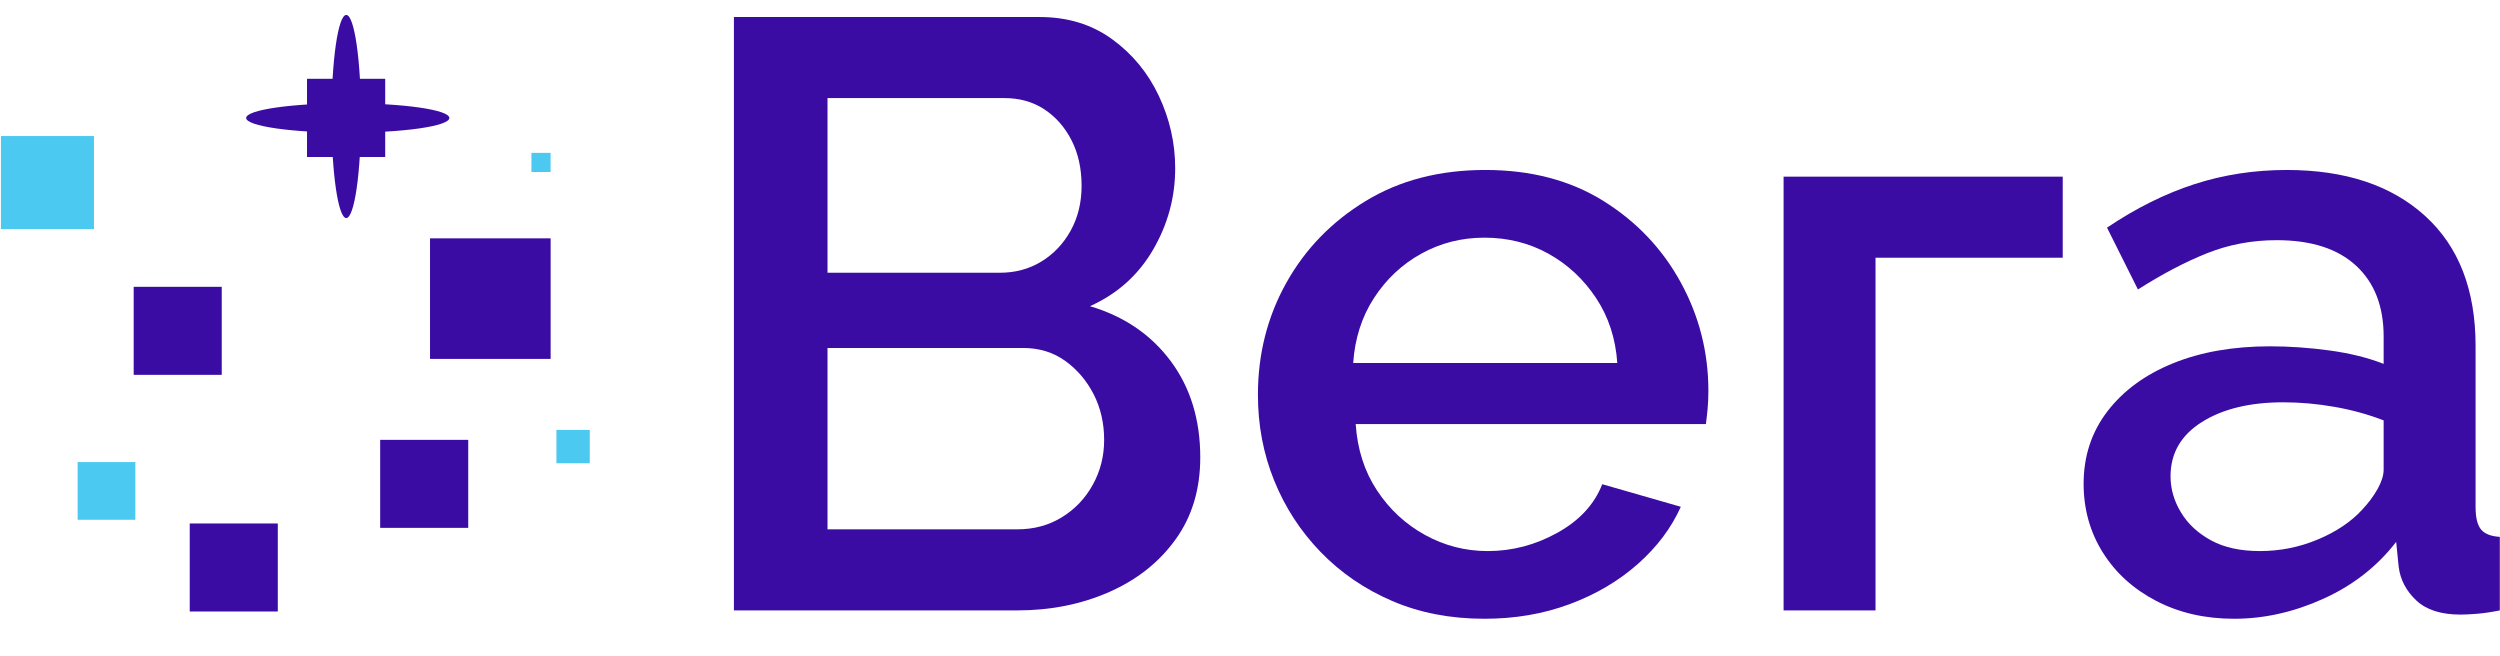
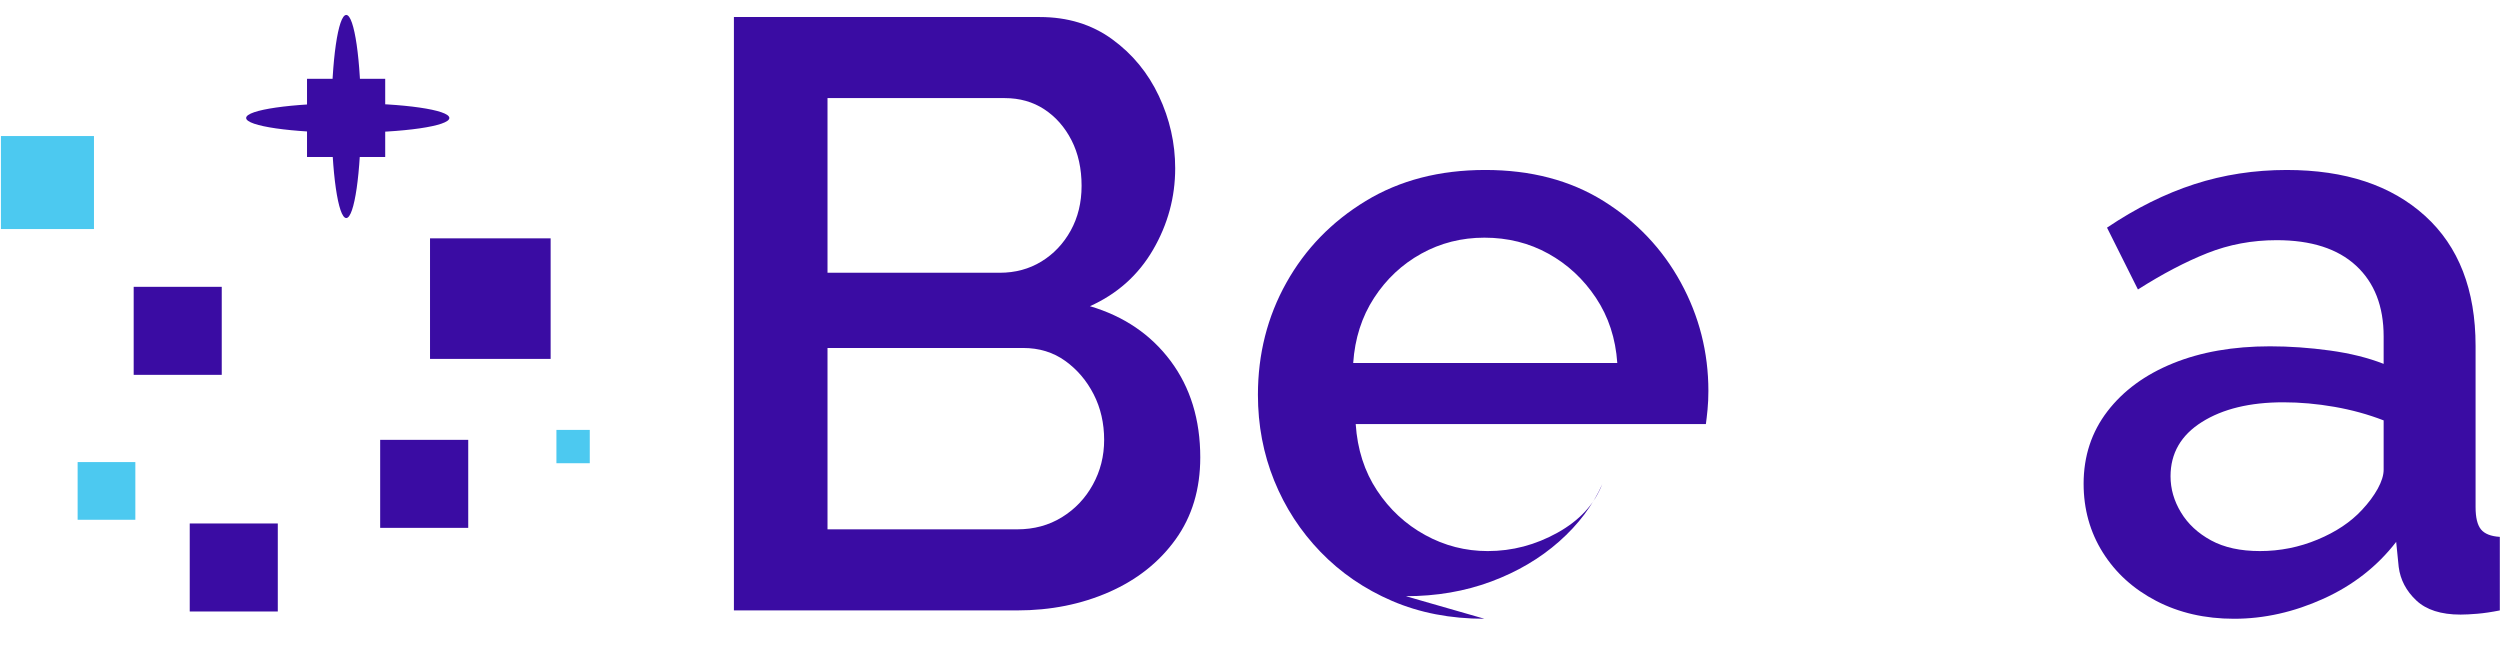
<svg xmlns="http://www.w3.org/2000/svg" xml:space="preserve" width="58.081mm" height="15.24mm" version="1.1" style="shape-rendering:geometricPrecision; text-rendering:geometricPrecision; image-rendering:optimizeQuality; fill-rule:evenodd; clip-rule:evenodd" viewBox="0 0 5808.12 1523.98">
  <defs>
    <style type="text/css">
   
    .fil0 {fill:#3A0CA3;fill-rule:nonzero}
    .fil1 {fill:#4CC9F0;fill-rule:nonzero}
   
  </style>
  </defs>
  <g id="Слой_x0020_1">
    <g id="_1987061637072">
      <path class="fil0" d="M2788.51 1062.79c0,73.78 -19.11,137.22 -57.28,190.29 -38.19,53.08 -89.66,93.85 -154.36,122.32 -64.74,28.48 -135.92,42.71 -213.58,42.71l-658.23 0 0 -1378.56 710.64 0c64.72,0 120.69,17.16 167.95,51.45 47.25,34.3 83.5,78.33 108.74,132.02 25.25,53.74 37.87,109.71 37.87,167.96 0,67.32 -17.18,130.42 -51.46,189.31 -34.31,58.91 -83.19,102.59 -146.59,131.06 78.95,23.29 141.4,65.7 187.36,127.17 45.94,61.49 68.94,136.26 68.94,224.27zm-865.99 -834.91l0 0 0 405.8 399.99 0c36.22,0 68.59,-8.74 97.08,-26.21 28.46,-17.48 51.11,-41.41 67.96,-71.84 16.8,-30.4 25.25,-65.04 25.25,-103.88 0,-40.11 -7.78,-75.4 -23.32,-105.81 -15.53,-30.4 -36.57,-54.37 -63.08,-71.85 -26.56,-17.47 -57.29,-26.21 -92.24,-26.21l-411.64 0zm642.69 794.14l0 0c0,-38.84 -8.09,-74.09 -24.26,-105.83 -16.2,-31.71 -38.19,-57.59 -66.03,-77.67 -27.85,-20.06 -60.52,-30.1 -98.04,-30.1l-454.36 0 0 421.34 440.77 0c38.82,0 73.44,-9.37 103.88,-28.15 30.4,-18.74 54.36,-43.99 71.82,-75.73 17.48,-31.7 26.22,-66.3 26.22,-103.86z" />
-       <path class="fil0" d="M3448.64 1437.52c-78.96,0 -150.47,-13.84 -214.55,-41.45 -64.08,-27.59 -119.42,-65.52 -166.01,-113.69 -46.59,-48.18 -82.52,-103.44 -107.77,-165.74 -25.23,-62.32 -37.85,-128.8 -37.85,-199.49 0,-94.71 22,-181.44 66,-260.17 43.99,-78.72 105.5,-142.1 184.47,-190.09 78.94,-48.01 171.49,-72.03 277.64,-72.03 106.13,0 197.71,24.06 274.75,72.13 76.99,48.04 136.88,111.18 179.61,189.36 42.71,78.2 64.07,162.15 64.07,251.86 0,15.41 -0.67,29.82 -1.95,43.27 -1.31,13.46 -2.61,24.65 -3.87,33.63l-813.55 0c3.88,58.81 20.38,110.22 49.51,154.28 29.11,44.07 66.32,78.58 111.63,103.48 45.31,24.95 93.84,37.38 145.64,37.38 56.93,0 110.96,-14.23 162.11,-42.72 51.13,-28.45 85.75,-66 103.88,-112.62l182.53 52.44c-22.03,49.19 -55.36,93.52 -99.99,132.99 -44.67,39.51 -97.43,70.58 -158.25,93.21 -60.88,22.63 -126.88,33.97 -198.05,33.97zm-304.83 -594.14l0 0 613.55 0c-3.89,-57.1 -20.39,-107.54 -49.52,-151.34 -29.12,-43.76 -66.01,-78.03 -110.66,-102.77 -44.66,-24.74 -94.18,-37.13 -148.54,-37.13 -53.1,0 -101.94,12.39 -146.59,37.13 -44.66,24.74 -81.25,59.01 -109.72,102.77 -28.48,43.8 -44.66,94.24 -48.52,151.34z" />
-       <polygon class="fil0" points="4143.71,1418.11 4143.71,410.4 4792.22,410.4 4792.22,598.73 4357.29,598.73 4357.29,1418.11 " />
+       <path class="fil0" d="M3448.64 1437.52c-78.96,0 -150.47,-13.84 -214.55,-41.45 -64.08,-27.59 -119.42,-65.52 -166.01,-113.69 -46.59,-48.18 -82.52,-103.44 -107.77,-165.74 -25.23,-62.32 -37.85,-128.8 -37.85,-199.49 0,-94.71 22,-181.44 66,-260.17 43.99,-78.72 105.5,-142.1 184.47,-190.09 78.94,-48.01 171.49,-72.03 277.64,-72.03 106.13,0 197.71,24.06 274.75,72.13 76.99,48.04 136.88,111.18 179.61,189.36 42.71,78.2 64.07,162.15 64.07,251.86 0,15.41 -0.67,29.82 -1.95,43.27 -1.31,13.46 -2.61,24.65 -3.87,33.63l-813.55 0c3.88,58.81 20.38,110.22 49.51,154.28 29.11,44.07 66.32,78.58 111.63,103.48 45.31,24.95 93.84,37.38 145.64,37.38 56.93,0 110.96,-14.23 162.11,-42.72 51.13,-28.45 85.75,-66 103.88,-112.62c-22.03,49.19 -55.36,93.52 -99.99,132.99 -44.67,39.51 -97.43,70.58 -158.25,93.21 -60.88,22.63 -126.88,33.97 -198.05,33.97zm-304.83 -594.14l0 0 613.55 0c-3.89,-57.1 -20.39,-107.54 -49.52,-151.34 -29.12,-43.76 -66.01,-78.03 -110.66,-102.77 -44.66,-24.74 -94.18,-37.13 -148.54,-37.13 -53.1,0 -101.94,12.39 -146.59,37.13 -44.66,24.74 -81.25,59.01 -109.72,102.77 -28.48,43.8 -44.66,94.24 -48.52,151.34z" />
      <path class="fil0" d="M4840.75 1123.91c0,-64.13 18.45,-120.22 55.33,-168.34 36.89,-48.08 87.69,-85.29 152.43,-111.58 64.7,-26.27 139.8,-39.43 225.24,-39.43 45.29,0 91.55,3.23 138.81,9.7 47.25,6.49 88.99,16.83 125.24,31.07l0 -63.72c0,-70.08 -21.36,-124.91 -64.06,-164.4 -42.73,-39.51 -104.22,-59.25 -184.47,-59.25 -56.97,0 -110.66,10.04 -161.16,30.1 -50.48,20.08 -104.2,48.23 -161.15,84.45l-71.84 -143.67c67.29,-45.29 134.95,-78.94 202.91,-100.98 67.95,-21.99 139.46,-33 214.54,-33 135.91,0 243.01,35.53 321.34,106.56 78.32,71.04 117.47,171.83 117.47,302.34l0 374.37c0,24.33 4.19,41.59 12.63,51.85 8.41,10.25 22.96,15.99 43.69,17.26l0 170.87c-19.43,3.89 -36.9,6.46 -52.43,7.77 -15.54,1.26 -28.49,1.93 -38.84,1.93 -45.31,0 -79.6,-10.99 -102.9,-33 -23.31,-22 -36.9,-47.88 -40.77,-77.67l-5.84 -58.25c-44.01,56.97 -100.32,100.96 -168.91,132.03 -68.63,31.08 -137.85,46.6 -207.76,46.6 -67.33,0 -127.51,-13.8 -180.58,-41.35 -53.08,-27.58 -94.49,-65.1 -124.26,-112.55 -29.78,-47.45 -44.66,-100.7 -44.66,-159.71zm646.58 60.87l0 0c15.52,-16.54 27.81,-33.08 36.88,-49.64 9.04,-16.57 13.59,-31.18 13.59,-43.94l0 -114.55c-36.25,-14.02 -74.44,-24.5 -114.55,-31.51 -40.14,-6.98 -79.61,-10.51 -118.45,-10.51 -77.67,0 -140.77,15.3 -189.3,45.85 -48.54,30.55 -72.81,72.57 -72.81,126.02 0,29.27 8.07,57.27 24.27,84.01 16.17,26.75 39.47,48.4 69.89,64.92 30.4,16.57 68.27,24.82 113.58,24.82 46.62,0 91.28,-8.9 133.98,-26.73 42.71,-17.81 76.99,-40.72 102.92,-68.74z" />
    </g>
    <polygon class="fil1" points="180.35,1073.51 314.44,1073.51 314.44,1207.53 180.35,1207.53 " />
    <polygon class="fil0" points="999.05,553.73 1279.27,553.73 1279.27,833.81 999.05,833.81 " />
    <polygon class="fil0" points="310.57,666.35 515.16,666.35 515.16,870.84 310.57,870.84 " />
    <polygon class="fil0" points="440.79,1216.15 645.38,1216.15 645.38,1420.63 440.79,1420.63 " />
    <polygon class="fil0" points="883.23,1021.86 1087.82,1021.86 1087.82,1226.34 883.23,1226.34 " />
    <polygon class="fil0" points="713.28,183.07 894.92,183.07 894.92,364.71 713.28,364.71 " />
    <path class="fil0" d="M838.66 270.63c0,130.31 -15.31,235.94 -34.21,235.94 -18.89,0 -34.2,-105.63 -34.2,-235.94 0,-130.3 15.31,-235.93 34.2,-235.93 18.9,0 34.21,105.63 34.21,235.93z" />
    <path class="fil0" d="M807.9 308.25c-130.36,0 -236.05,-15.3 -236.05,-34.19 0,-18.88 105.69,-34.19 236.05,-34.19 130.37,0 236.05,15.31 236.05,34.19 0,18.89 -105.68,34.19 -236.05,34.19z" />
-     <polygon class="fil1" points="1234.64,355.1 1279.14,355.1 1279.14,399.58 1234.64,399.58 " />
    <polygon class="fil1" points="1292.71,998.76 1370.17,998.76 1370.17,1076.18 1292.71,1076.18 " />
    <polygon class="fil1" points="2.14,316.05 218.31,316.05 218.31,532.11 2.14,532.11 " />
  </g>
</svg>